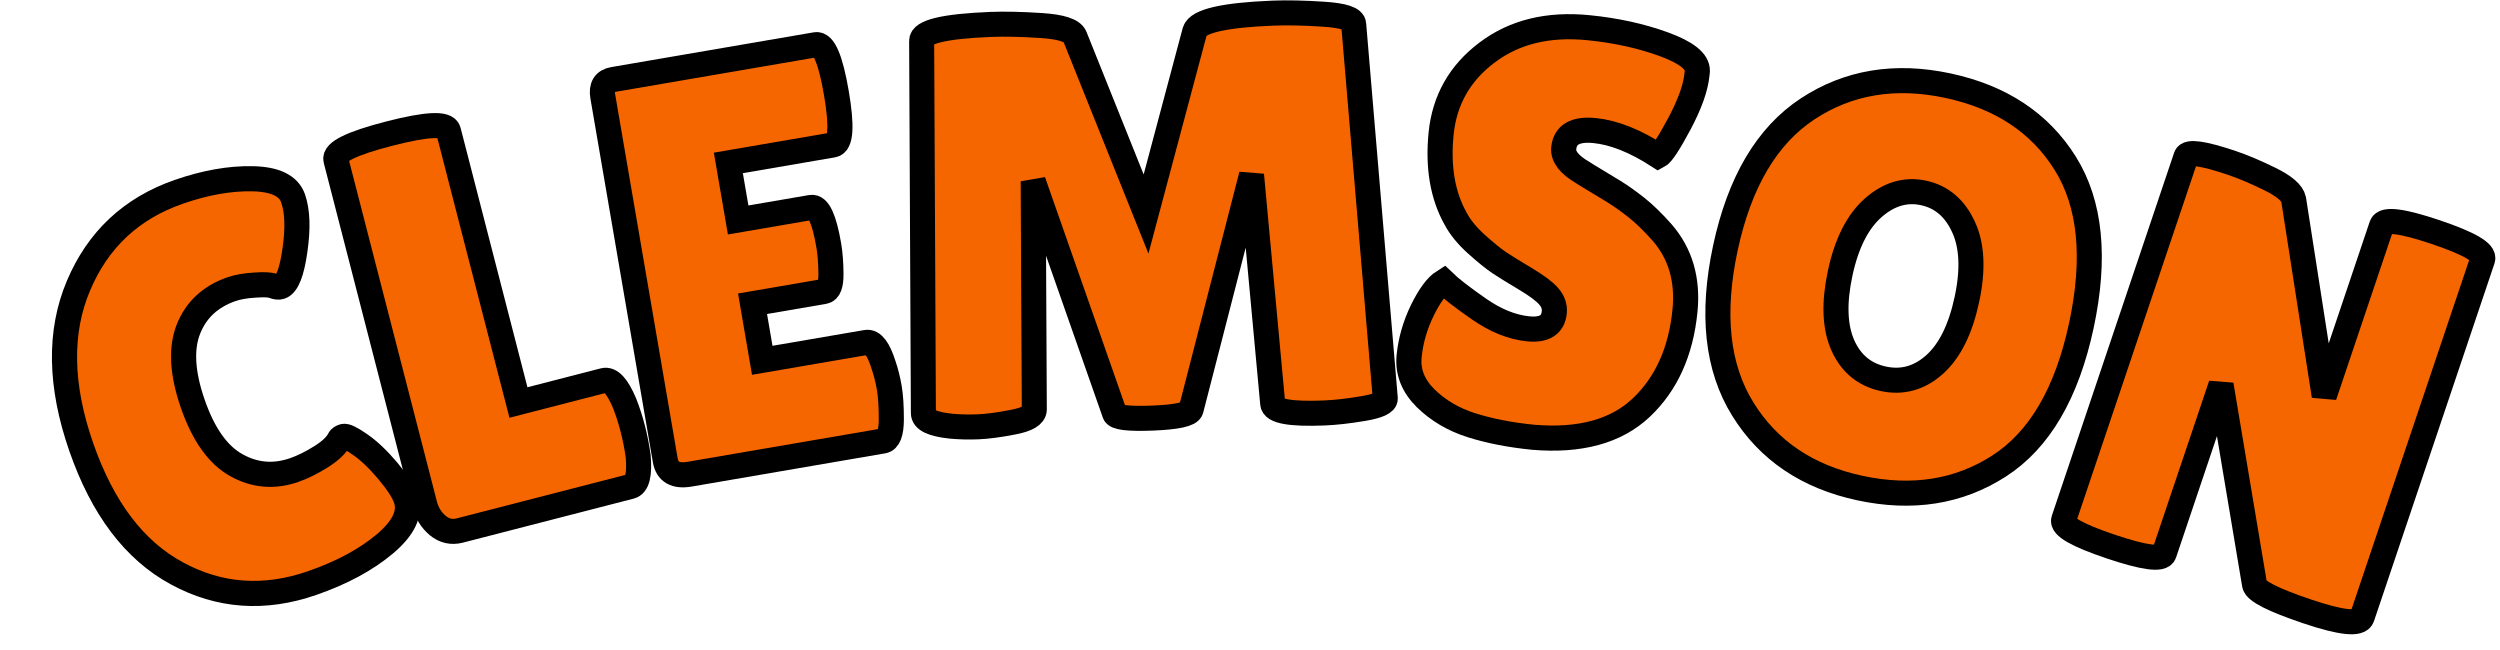
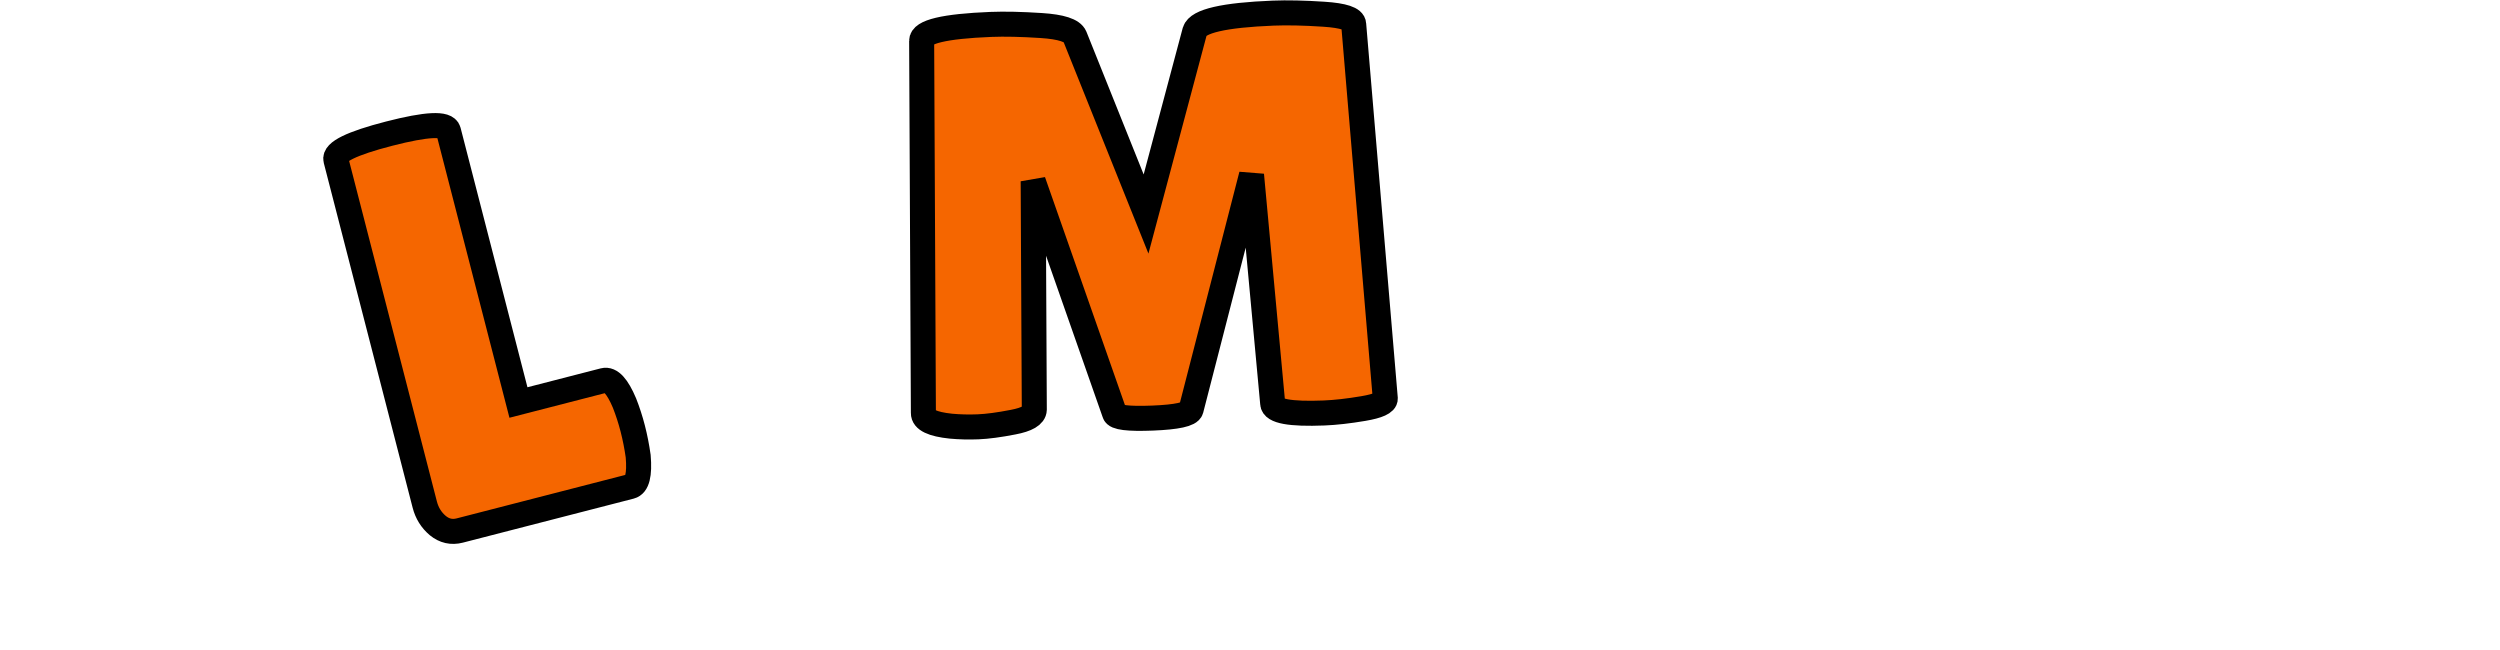
<svg xmlns="http://www.w3.org/2000/svg" version="1.1" width="200" height="52" viewBox="0 0 200 52" xml:space="preserve">
  <desc>Created with Fabric.js 5.3.0</desc>
  <defs>
</defs>
  <g transform="matrix(1 0 0 1 100 26)">
    <g style="">
      <g transform="matrix(0.95 -0.33 0.33 0.95 -82.62 5.78)">
-         <path style="stroke: rgb(0,0,0); stroke-width: 2; stroke-dasharray: none; stroke-linecap: butt; stroke-dashoffset: 0; stroke-linejoin: miter; stroke-miterlimit: 4; fill: rgb(245,102,0); fill-rule: nonzero; opacity: 1;" paint-order="stroke" transform=" translate(-12.89, 15.98)" d="M 15.36 -32.42 Q 18.7 -32.42 21.24 -31.48 Q 23.78 -30.54 23.78 -28.94 Q 23.78 -27.34 22.56 -24.99 Q 21.35 -22.63 20.53 -22.63 L 20.53 -22.63 Q 20.3 -22.63 20 -22.88 Q 19.71 -23.14 18.63 -23.43 Q 17.56 -23.73 16.78 -23.73 L 16.78 -23.73 Q 14.13 -23.73 12.51 -21.86 Q 10.88 -19.98 10.88 -16.12 Q 10.88 -12.25 12.55 -10.38 Q 14.22 -8.5 16.78 -8.5 L 16.78 -8.5 Q 17.83 -8.5 19.14 -8.8 Q 20.44 -9.1 20.99 -9.65 L 20.99 -9.65 Q 21.08 -9.74 21.35 -9.74 Q 21.63 -9.74 22.38 -8.71 Q 23.14 -7.68 23.78 -6.01 Q 24.42 -4.34 24.42 -3.43 L 24.42 -3.43 Q 24.42 -1.65 21.67 -0.59 Q 18.93 0.46 15.18 0.46 L 15.18 0.46 Q 9.14 0.46 5.26 -3.8 Q 1.37 -8.05 1.37 -15.8 Q 1.37 -23.55 5.37 -27.98 Q 9.37 -32.42 15.36 -32.42 L 15.36 -32.42 Z" stroke-linecap="round" />
-       </g>
+         </g>
      <g transform="matrix(0.97 -0.25 0.25 0.97 -60.82 -0.78)">
        <path style="stroke: rgb(0,0,0); stroke-width: 2; stroke-dasharray: none; stroke-linecap: butt; stroke-dashoffset: 0; stroke-linejoin: miter; stroke-miterlimit: 4; fill: rgb(245,102,0); fill-rule: nonzero; opacity: 1;" paint-order="stroke" transform=" translate(-10.63, 16.05)" d="M 1.83 -2.7 L 1.83 -2.7 L 1.83 -31.14 Q 1.83 -32.1 6.47 -32.1 Q 11.11 -32.1 11.11 -31.14 L 11.11 -31.14 L 11.11 -8.73 L 18.15 -8.73 Q 18.98 -8.73 19.3 -6.58 L 19.3 -6.58 Q 19.43 -5.53 19.43 -4.44 Q 19.43 -3.34 19.3 -2.19 L 19.3 -2.19 Q 18.93 0 18.11 0 L 18.11 0 L 4.02 0 Q 3.02 0 2.42 -0.82 Q 1.83 -1.65 1.83 -2.7 Z" stroke-linecap="round" />
      </g>
      <g transform="matrix(0.99 -0.17 0.17 0.99 -40.07 -5.19)">
-         <path style="stroke: rgb(0,0,0); stroke-width: 2; stroke-dasharray: none; stroke-linecap: butt; stroke-dashoffset: 0; stroke-linejoin: miter; stroke-miterlimit: 4; fill: rgb(245,102,0); fill-rule: nonzero; opacity: 1;" paint-order="stroke" transform=" translate(-11.57, 16)" d="M 11.25 -19.3 L 17.15 -19.3 Q 18.02 -19.3 18.02 -16.09 L 18.02 -16.09 Q 18.02 -15.13 17.81 -13.83 Q 17.6 -12.53 17.05 -12.53 L 17.05 -12.53 L 11.25 -12.53 L 11.25 -7.96 L 19.66 -7.96 Q 20.44 -7.96 20.71 -5.94 L 20.71 -5.94 Q 20.85 -5.08 20.85 -4.09 Q 20.85 -3.11 20.58 -1.55 Q 20.3 0 19.66 0 L 19.66 0 L 4.02 0 Q 2.29 0 2.29 -1.42 L 2.29 -1.42 L 2.29 -30.82 Q 2.29 -32.01 3.34 -32.01 L 3.34 -32.01 L 19.71 -32.01 Q 20.67 -32.01 20.67 -27.96 Q 20.67 -23.91 19.71 -23.91 L 19.71 -23.91 L 11.25 -23.91 L 11.25 -19.3 Z" stroke-linecap="round" />
-       </g>
+         </g>
      <g transform="matrix(1 -0.04 0.04 1 -8.26 -8.47)">
        <path style="stroke: rgb(0,0,0); stroke-width: 2; stroke-dasharray: none; stroke-linecap: butt; stroke-dashoffset: 0; stroke-linejoin: miter; stroke-miterlimit: 4; fill: rgb(245,102,0); fill-rule: nonzero; opacity: 1;" paint-order="stroke" transform=" translate(-20.75, 16)" d="M 34.29 0.05 L 34.29 0.05 Q 30.22 0.05 30.22 -0.87 L 30.22 -0.87 L 29.26 -19.2 L 23.68 -0.64 Q 23.5 -0.09 20.58 -0.09 Q 17.65 -0.09 17.56 -0.59 L 17.56 -0.59 L 11.8 -19.39 L 11.16 -1.14 Q 11.11 -0.46 9.42 -0.21 Q 7.73 0.05 6.61 0.05 Q 5.49 0.05 4.44 -0.09 L 4.44 -0.09 Q 2.24 -0.41 2.29 -1.23 L 2.29 -1.23 L 3.34 -30.95 Q 3.34 -32.05 8.92 -32.05 L 8.92 -32.05 Q 10.56 -32.05 12.94 -31.8 Q 15.32 -31.55 15.59 -30.82 L 15.59 -30.82 L 20.71 -16.41 L 25.19 -30.86 Q 25.61 -32.05 31.5 -32.05 L 31.5 -32.05 Q 33.2 -32.05 35.55 -31.8 Q 37.9 -31.55 37.9 -30.91 L 37.9 -30.91 L 39.23 -0.91 Q 39.23 -0.41 37.45 -0.18 Q 35.66 0.05 34.29 0.05 Z" stroke-linecap="round" />
      </g>
      <g transform="matrix(1 0.1 -0.1 1 24.58 -7.43)">
-         <path style="stroke: rgb(0,0,0); stroke-width: 2; stroke-dasharray: none; stroke-linecap: butt; stroke-dashoffset: 0; stroke-linejoin: miter; stroke-miterlimit: 4; fill: rgb(245,102,0); fill-rule: nonzero; opacity: 1;" paint-order="stroke" transform=" translate(-12.08, 15.98)" d="M 3.47 -11.16 L 3.47 -11.16 Q 4.34 -10.47 6.47 -9.28 Q 8.6 -8.09 10.54 -8.09 Q 12.48 -8.09 12.48 -9.6 L 12.48 -9.6 Q 12.48 -10.29 11.93 -10.81 Q 11.39 -11.34 9.92 -12.03 Q 8.46 -12.71 7.73 -13.1 Q 7 -13.49 5.78 -14.38 Q 4.57 -15.27 3.93 -16.23 L 3.93 -16.23 Q 2.1 -18.84 2.1 -22.86 Q 2.1 -26.89 5.1 -29.65 Q 8.09 -32.42 12.94 -32.42 L 12.94 -32.42 Q 16.23 -32.42 19.02 -31.71 Q 21.81 -31 21.9 -29.86 L 21.9 -29.86 Q 21.9 -29.72 21.9 -29.58 L 21.9 -29.58 Q 21.9 -27.98 20.9 -25.54 Q 19.89 -23.09 19.48 -22.82 L 19.48 -22.82 Q 16.55 -24.32 14.24 -24.32 Q 11.93 -24.32 11.93 -22.68 L 11.93 -22.68 Q 11.93 -21.67 13.63 -20.9 L 13.63 -20.9 Q 13.99 -20.71 14.68 -20.39 Q 15.36 -20.07 16.25 -19.64 Q 17.15 -19.2 18.18 -18.54 Q 19.2 -17.88 20.39 -16.78 L 20.39 -16.78 Q 22.82 -14.49 22.82 -10.75 L 22.82 -10.75 Q 22.82 -5.85 20.12 -2.74 Q 17.42 0.37 11.8 0.46 L 11.8 0.46 Q 9.05 0.46 6.84 0 Q 4.62 -0.46 2.97 -1.78 Q 1.33 -3.11 1.33 -4.98 Q 1.33 -6.86 2.01 -8.71 Q 2.7 -10.56 3.47 -11.16 Z" stroke-linecap="round" />
-       </g>
+         </g>
      <g transform="matrix(0.98 0.21 -0.21 0.98 52.27 -3.06)">
-         <path style="stroke: rgb(0,0,0); stroke-width: 2; stroke-dasharray: none; stroke-linecap: butt; stroke-dashoffset: 0; stroke-linejoin: miter; stroke-miterlimit: 4; fill: rgb(245,102,0); fill-rule: nonzero; opacity: 1;" paint-order="stroke" transform=" translate(-15.91, 15.98)" d="M 15.89 0.46 Q 9.46 0.46 5.42 -3.75 Q 1.37 -7.96 1.37 -16.03 Q 1.37 -24.1 5.46 -28.26 Q 9.56 -32.42 16.03 -32.42 Q 22.5 -32.42 26.47 -28.33 Q 30.45 -24.23 30.45 -15.93 Q 30.45 -7.64 26.38 -3.59 Q 22.31 0.46 15.89 0.46 Z M 15.91 -23.64 Q 13.72 -23.64 12.23 -21.63 Q 10.75 -19.62 10.75 -15.98 Q 10.75 -12.35 12.16 -10.4 Q 13.58 -8.46 15.89 -8.46 Q 18.2 -8.46 19.64 -10.42 Q 21.08 -12.39 21.08 -16.05 Q 21.08 -19.71 19.59 -21.67 Q 18.11 -23.64 15.91 -23.64 Z" stroke-linecap="round" />
-       </g>
+         </g>
      <g transform="matrix(0.95 0.32 -0.32 0.95 81.87 5.13)">
-         <path style="stroke: rgb(0,0,0); stroke-width: 2; stroke-dasharray: none; stroke-linecap: butt; stroke-dashoffset: 0; stroke-linejoin: miter; stroke-miterlimit: 4; fill: rgb(245,102,0); fill-rule: nonzero; opacity: 1;" paint-order="stroke" transform=" translate(-14.82, 16)" d="M 27.34 -31.14 L 27.34 -1.01 Q 27.34 -0.05 23.04 -0.05 Q 18.75 -0.05 18.38 -0.73 L 18.38 -0.73 L 10.75 -15 L 10.75 -0.78 Q 10.75 0.05 6.52 0.05 Q 2.29 0.05 2.29 -0.78 L 2.29 -0.78 L 2.29 -31.37 Q 2.29 -32.05 5.9 -32.05 L 5.9 -32.05 Q 7.32 -32.05 9.21 -31.8 Q 11.11 -31.55 11.52 -30.86 L 11.52 -30.86 L 18.84 -16.78 L 18.84 -31.14 Q 18.84 -32.01 23.09 -32.01 Q 27.34 -32.01 27.34 -31.14 L 27.34 -31.14 Z" stroke-linecap="round" />
-       </g>
+         </g>
    </g>
  </g>
</svg>